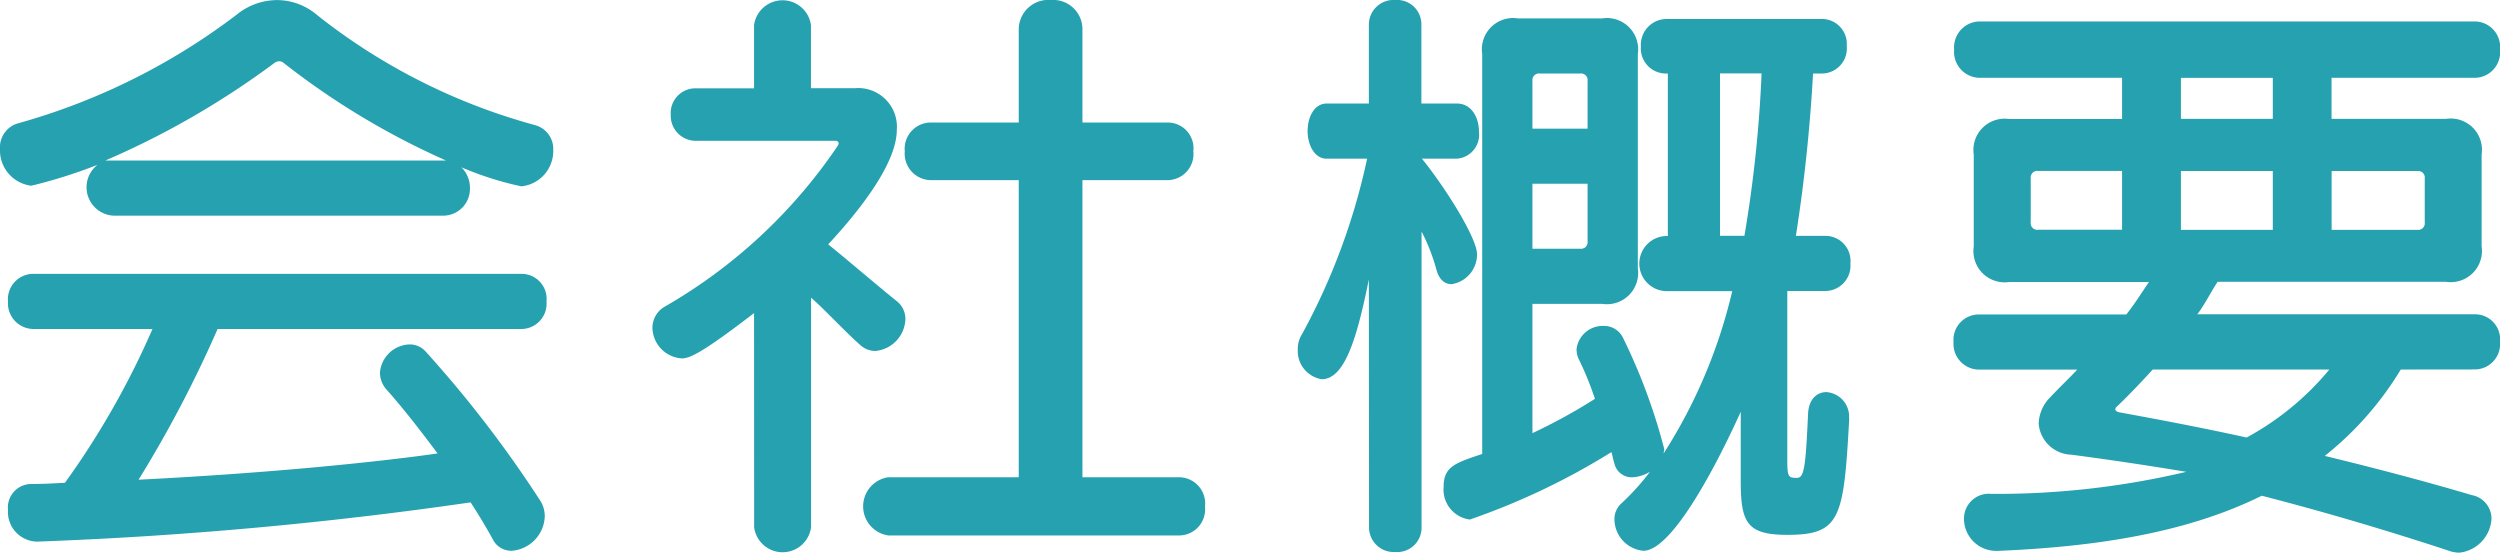
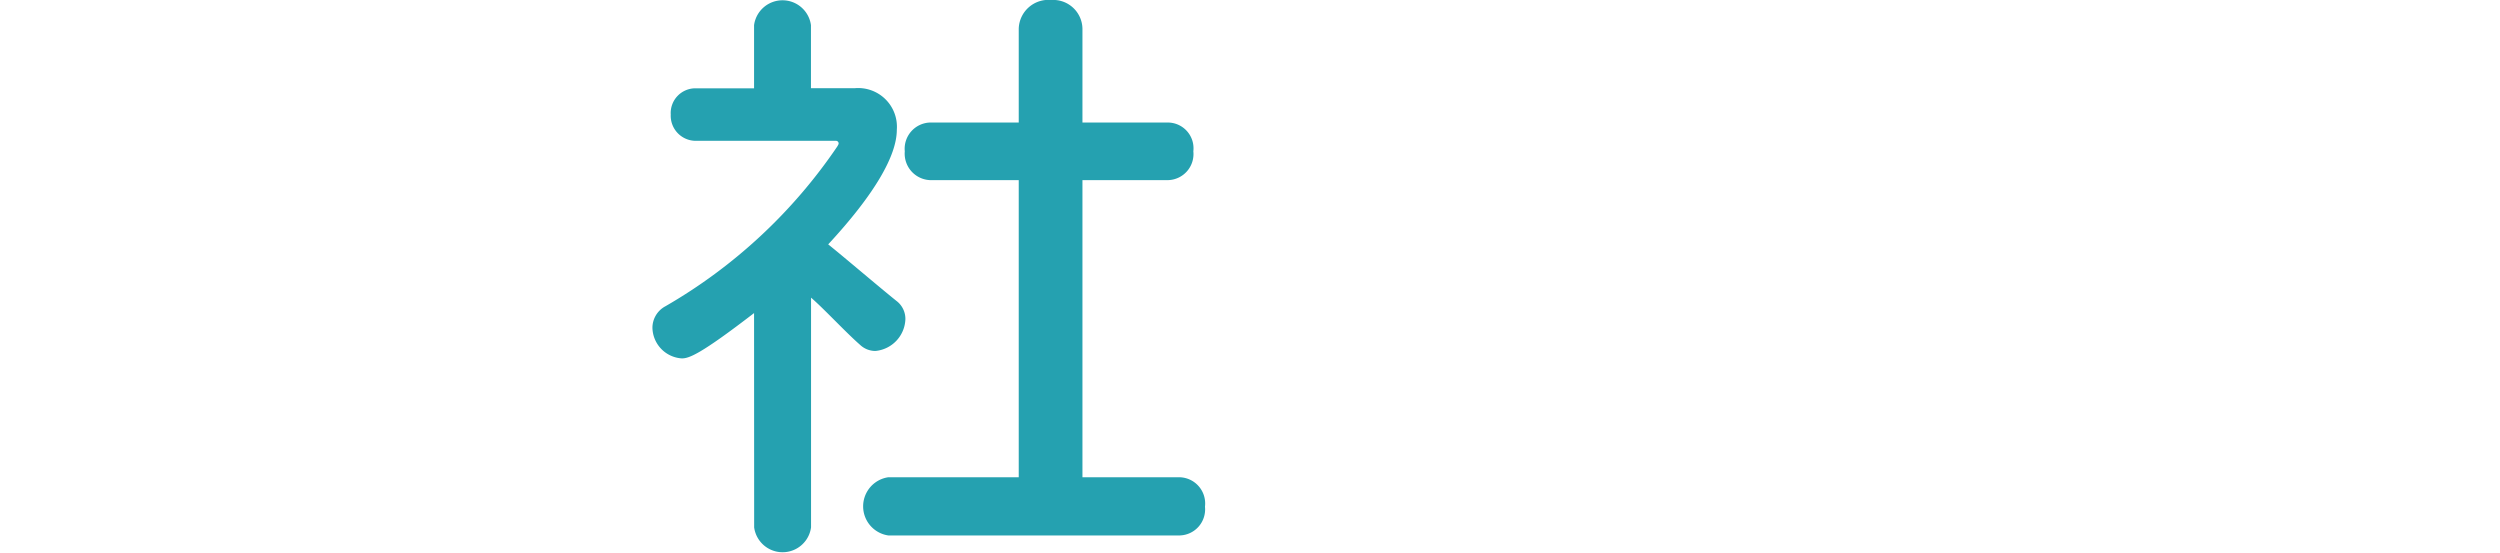
<svg xmlns="http://www.w3.org/2000/svg" width="114.257" height="25.256" viewBox="0 0 114.257 25.256">
  <defs>
    <style>.a{fill:#25a1b0;}</style>
  </defs>
-   <path class="a" d="M6.5,11.368a1.3,1.3,0,0,1-.728-2.324A22.792,22.792,0,0,1,2.744,10a1.627,1.627,0,0,1-1.429-1.68,1.138,1.138,0,0,1,.84-1.176,29.594,29.594,0,0,0,9.969-4.956,2.948,2.948,0,0,1,1.848-.672,2.82,2.82,0,0,1,1.82.672,27.735,27.735,0,0,0,9.968,5.04,1.127,1.127,0,0,1,.84,1.148,1.623,1.623,0,0,1-1.456,1.652A14.713,14.713,0,0,1,22.4,9.156a1.307,1.307,0,0,1,.393.952,1.225,1.225,0,0,1-1.2,1.26Zm4.76,5.18a55.045,55.045,0,0,1-3.612,6.888c6.16-.308,11.171-.84,13.664-1.2-.812-1.091-1.6-2.1-2.325-2.911a1.171,1.171,0,0,1-.307-.784,1.4,1.4,0,0,1,1.372-1.288.982.982,0,0,1,.727.336,53.512,53.512,0,0,1,5.208,6.776,1.316,1.316,0,0,1,.225.756A1.635,1.635,0,0,1,24.7,26.684a.947.947,0,0,1-.867-.532q-.462-.84-1.009-1.68A185.1,185.1,0,0,1,3.052,26.264H2.968A1.357,1.357,0,0,1,1.68,24.808a1.072,1.072,0,0,1,1.064-1.176c.531,0,1.035-.028,1.54-.056a37.683,37.683,0,0,0,4-7.028H2.828a1.176,1.176,0,0,1-1.148-1.26,1.161,1.161,0,0,1,1.148-1.26H25.144a1.145,1.145,0,0,1,1.148,1.26,1.16,1.16,0,0,1-1.148,1.26ZM21.7,8.848a34.943,34.943,0,0,1-7.447-4.48.3.3,0,0,0-.168-.056.4.4,0,0,0-.2.056,38.335,38.335,0,0,1-7.756,4.48Z" transform="translate(-1.315 -1.512)" />
  <path class="a" d="M35.778,15.82c-2.436,1.876-2.967,2.072-3.3,2.072a1.433,1.433,0,0,1-1.345-1.4,1.115,1.115,0,0,1,.588-.98A23.91,23.91,0,0,0,39.586,8.2c.028-.056.057-.084.057-.141a.121.121,0,0,0-.113-.111H33.118a1.146,1.146,0,0,1-1.148-1.2,1.13,1.13,0,0,1,1.148-1.2h2.66V2.66a1.312,1.312,0,0,1,2.6,0V5.544H40.37a1.77,1.77,0,0,1,1.932,1.9c0,1.176-1.008,2.94-3.136,5.236.7.56,2.24,1.876,3.108,2.576a1.03,1.03,0,0,1,.42.84,1.511,1.511,0,0,1-1.372,1.456,1.019,1.019,0,0,1-.7-.28c-.672-.588-1.652-1.652-2.24-2.156v10.5a1.312,1.312,0,0,1-2.6,0ZM41.91,25.983a1.344,1.344,0,0,1,0-2.659h5.964V9.744h-4.06a1.211,1.211,0,0,1-1.148-1.316,1.2,1.2,0,0,1,1.148-1.316h4.06V2.828a1.356,1.356,0,0,1,1.484-1.316,1.337,1.337,0,0,1,1.428,1.316V7.112h3.92a1.178,1.178,0,0,1,1.148,1.316,1.192,1.192,0,0,1-1.148,1.316h-3.92v13.58h4.452a1.2,1.2,0,0,1,1.148,1.344,1.192,1.192,0,0,1-1.148,1.315Z" transform="translate(-1.315 -1.512)" />
-   <path class="a" d="M63.876,14.28c-.532,2.632-1.092,4.564-2.156,4.564a1.307,1.307,0,0,1-1.092-1.372,1.269,1.269,0,0,1,.2-.7,29.576,29.576,0,0,0,2.968-8.007H61.944c-.56,0-.868-.644-.868-1.26,0-.644.308-1.26.868-1.26h1.932V2.66a1.129,1.129,0,0,1,1.2-1.148,1.114,1.114,0,0,1,1.2,1.148V6.244h1.624c.672,0,1.008.644,1.008,1.288a1.1,1.1,0,0,1-1.008,1.232h-1.6c1.092,1.344,2.52,3.64,2.52,4.368A1.374,1.374,0,0,1,67.656,14.5c-.28,0-.532-.168-.672-.588a8.867,8.867,0,0,0-.7-1.82v13.5a1.114,1.114,0,0,1-1.2,1.148,1.129,1.129,0,0,1-1.2-1.148Zm21.952,6.412c-.252,4.508-.392,5.264-2.828,5.264-1.849,0-2.128-.56-2.128-2.464V20.328c-.364.812-2.884,6.356-4.452,6.356A1.456,1.456,0,0,1,75.1,25.256a.955.955,0,0,1,.308-.728,11.026,11.026,0,0,0,1.316-1.456,1.719,1.719,0,0,1-.784.252.812.812,0,0,1-.84-.616c-.056-.168-.084-.364-.14-.532a32.061,32.061,0,0,1-6.468,3.08,1.377,1.377,0,0,1-1.2-1.485c0-.923.5-1.091,1.764-1.511V3.976A1.428,1.428,0,0,1,70.68,2.352h3.864a1.428,1.428,0,0,1,1.624,1.624v9.8A1.428,1.428,0,0,1,74.544,15.4H71.352v5.908a25.555,25.555,0,0,0,2.856-1.568,14.288,14.288,0,0,0-.756-1.848,1.124,1.124,0,0,1-.084-.42A1.2,1.2,0,0,1,74.6,16.408a.96.96,0,0,1,.9.56,26.7,26.7,0,0,1,1.876,5.068c0,.056-.028.14-.028.2a23.777,23.777,0,0,0,3.135-7.419H77.428a1.261,1.261,0,0,1,.084-2.52h.028V4.872h-.112a1.148,1.148,0,0,1-1.12-1.232,1.182,1.182,0,0,1,1.175-1.26h7.084a1.137,1.137,0,0,1,1.149,1.232,1.146,1.146,0,0,1-1.149,1.26h-.391a74.493,74.493,0,0,1-.784,7.42h1.343a1.146,1.146,0,0,1,1.149,1.26,1.16,1.16,0,0,1-1.149,1.26H83V22.54c0,.784.056.812.448.812.336,0,.392-.588.5-2.913.027-.7.42-1.007.84-1.007a1.117,1.117,0,0,1,1.036,1.148ZM73.872,5.208a.3.3,0,0,0-.336-.336H71.688a.3.3,0,0,0-.336.336V7.392h2.52Zm0,4.7h-2.52V12.88h2.184a.3.3,0,0,0,.336-.336Zm7.168,2.38a58.689,58.689,0,0,0,.784-7.42h-1.9v7.42Z" transform="translate(-1.315 -1.512)" />
-   <path class="a" d="M111.037,18.4a14.807,14.807,0,0,1-3.473,3.948c2.185.532,4.453,1.12,6.72,1.792a1.1,1.1,0,0,1,.9,1.064,1.654,1.654,0,0,1-1.485,1.568,1.63,1.63,0,0,1-.363-.056c-2.885-.952-5.824-1.82-8.652-2.548-3.332,1.651-7.392,2.324-12.04,2.52h-.084a1.469,1.469,0,0,1-1.485-1.456,1.135,1.135,0,0,1,1.261-1.148,37.724,37.724,0,0,0,8.9-1.008c-1.847-.308-3.752-.588-5.263-.784a1.541,1.541,0,0,1-1.485-1.428,1.783,1.783,0,0,1,.533-1.2c.392-.42.839-.841,1.232-1.26H91.745a1.176,1.176,0,0,1-1.148-1.26,1.161,1.161,0,0,1,1.148-1.26h6.748c.363-.448.728-1.036,1.035-1.484H93.145a1.428,1.428,0,0,1-1.624-1.624v-4.2a1.428,1.428,0,0,1,1.624-1.624H98.3V5.068H91.772A1.185,1.185,0,0,1,90.625,3.78a1.185,1.185,0,0,1,1.147-1.288h22.653a1.168,1.168,0,0,1,1.147,1.288,1.168,1.168,0,0,1-1.147,1.288h-6.552V6.944h5.235a1.428,1.428,0,0,1,1.624,1.624v4.2a1.428,1.428,0,0,1-1.624,1.624H102.665c-.28.42-.588,1.036-.925,1.484h12.685a1.145,1.145,0,0,1,1.147,1.26,1.159,1.159,0,0,1-1.147,1.26ZM98.3,9.324H94.461a.3.3,0,0,0-.336.336v2.016a.3.3,0,0,0,.336.336H98.3ZM99.7,18.4c-.559.616-1.119,1.2-1.651,1.708a.146.146,0,0,0-.057.112c0,.055.057.112.2.139,1.679.309,3.639.673,5.8,1.149a12.843,12.843,0,0,0,3.781-3.108Zm5.489-13.328h-4.2V6.944h4.2Zm0,4.256h-4.2v2.688h4.2Zm6.944.336a.3.3,0,0,0-.336-.336h-3.92v2.688h3.92a.3.3,0,0,0,.336-.336Z" transform="translate(-1.315 -1.512)" />
</svg>